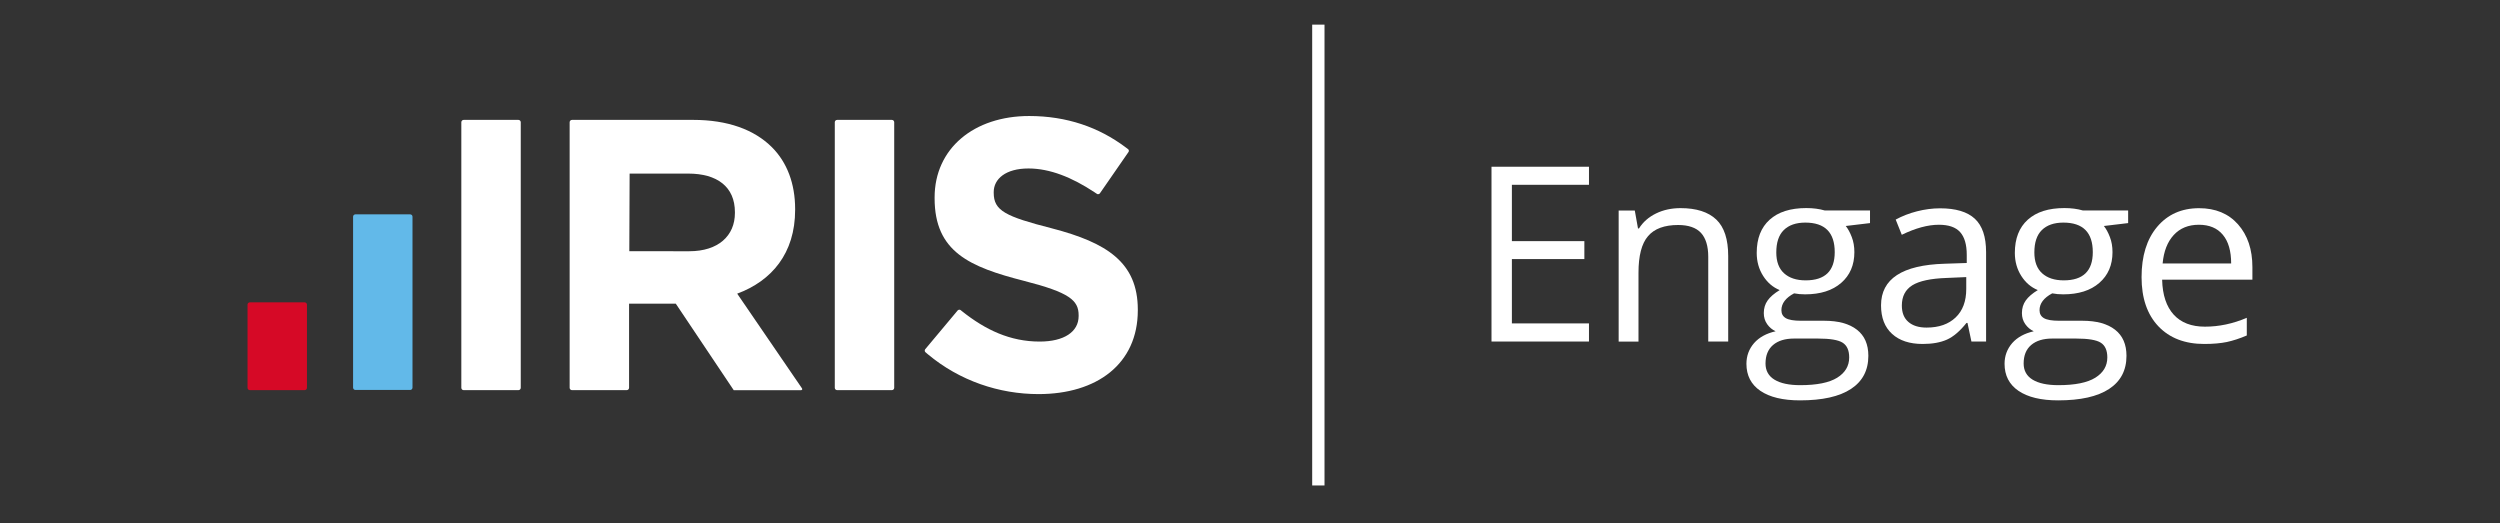
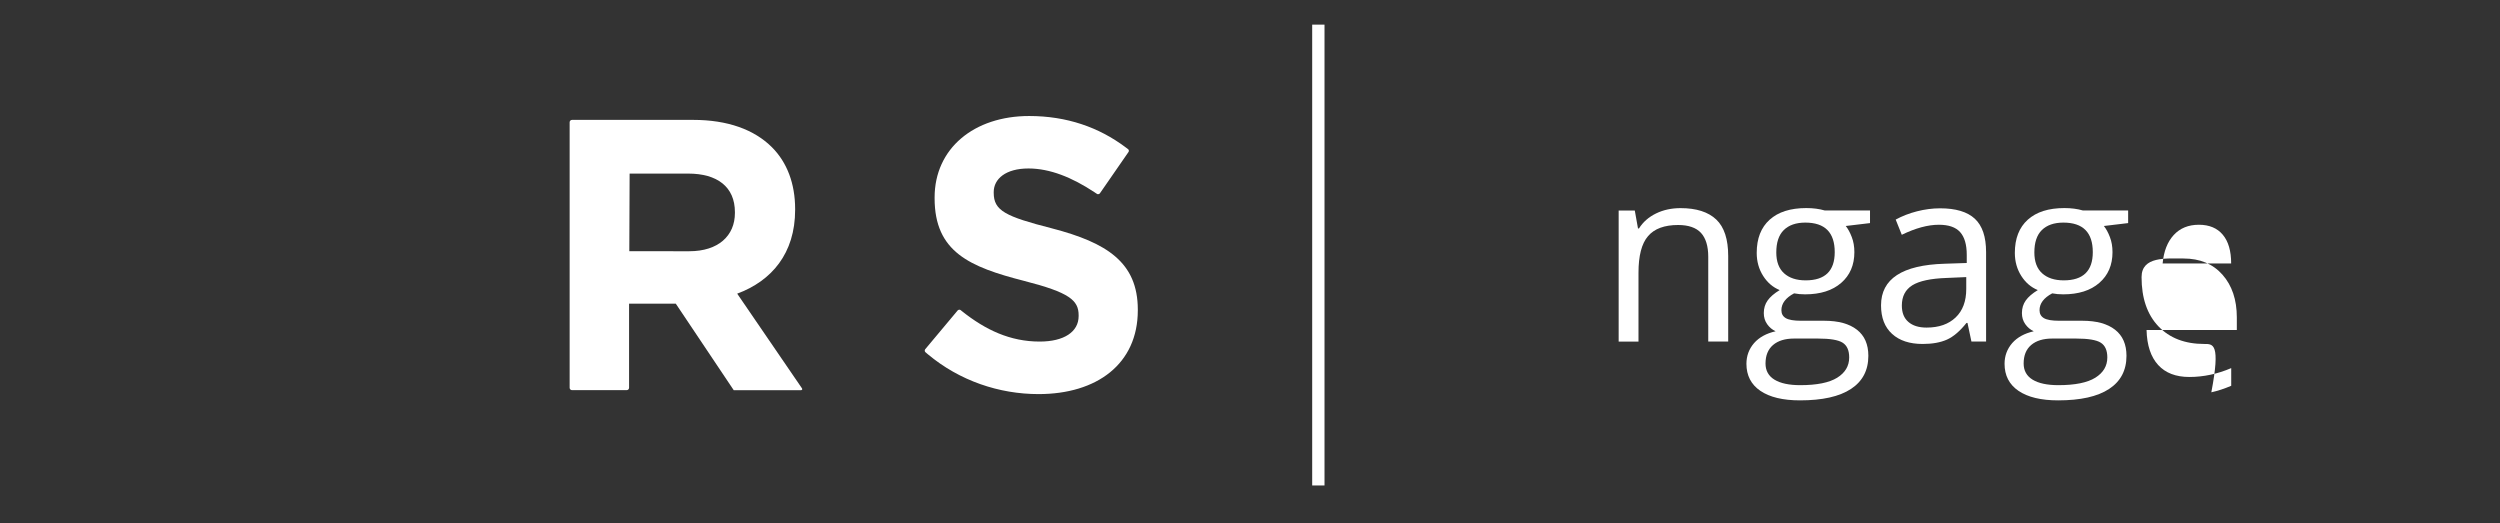
<svg xmlns="http://www.w3.org/2000/svg" version="1.1" id="Layer_1" x="0px" y="0px" viewBox="0 0 406 85" style="enable-background:new 0 0 406 85;" xml:space="preserve">
  <rect x="0" y="0" width="406" height="85" fill="#333333" stroke="none" />
  <style type="text/css">
	.st0{fill:#24303B;}
	.st1{fill:#62B9E9;}
	.st2{fill:#D60926;}
	.st3{fill:#FFFFFF;}
</style>
  <g>
    <g>
      <g>
-         <path class="st3" d="M74.92,19.85c0-0.21,0.17-0.38,0.38-0.38h8.89c0.21,0,0.38,0.17,0.38,0.38v43.13c0,0.21-0.17,0.38-0.38,0.38     h-8.89c-0.21,0-0.38-0.17-0.38-0.38V19.85z" />
-       </g>
+         </g>
      <g>
-         <path class="st1" d="M57.34,35.19c0-0.21,0.17-0.38,0.38-0.38h8.89c0.21,0,0.38,0.17,0.38,0.38v27.76c0,0.21-0.17,0.38-0.38,0.38     h-8.89c-0.21,0-0.38-0.17-0.38-0.38V35.19z" />
-       </g>
+         </g>
      <g>
-         <path class="st2" d="M40.2,49.48c0-0.21,0.17-0.38,0.38-0.38h8.89c0.21,0,0.38,0.17,0.38,0.38v13.5c0,0.21-0.17,0.38-0.38,0.38     h-8.89c-0.21,0-0.38-0.17-0.38-0.38V49.48z" />
-       </g>
+         </g>
      <g>
-         <path class="st3" d="M135.57,19.85c0-0.21,0.17-0.38,0.38-0.38h8.89c0.21,0,0.38,0.17,0.38,0.38v43.13     c0,0.21-0.17,0.38-0.38,0.38h-8.89c-0.21,0-0.38-0.17-0.38-0.38V19.85z" />
-       </g>
+         </g>
      <g>
        <path class="st3" d="M130.23,63.05c0,0-10.43-15.24-10.51-15.36c5.58-2.07,9.41-6.52,9.41-13.61v-0.13     c0-4.14-1.32-7.59-3.76-10.03c-2.88-2.88-7.21-4.45-12.79-4.45H92.89c-0.21,0-0.38,0.17-0.38,0.38v43.13     c0,0.21,0.17,0.38,0.38,0.38h8.89c0.21,0,0.38-0.17,0.38-0.38c0,0,0-13.52,0-13.66h7.59l9.41,14.05h10.9     C130.27,63.36,130.35,63.22,130.23,63.05z M102.2,40.79l0.05-12.6h9.51c4.7,0,7.59,2.13,7.59,6.27v0.13c0,3.7-2.7,6.21-7.4,6.21     H102.2z" />
      </g>
      <g>
        <path class="st3" d="M170.85,37.09c-7.59-1.94-9.47-2.88-9.47-5.77v-0.13c0-2.13,1.94-3.83,5.64-3.83     c3.48,0,7.06,1.44,10.71,3.85c0,0,0.42,0.28,0.45,0.3c0.15,0.06,0.33,0.02,0.44-0.11l4.67-6.75l0-0.01     c0.07-0.14,0.04-0.28-0.06-0.39l-0.01-0.01c-0.13-0.1-0.26-0.2-0.4-0.3c-0.01-0.01-0.03-0.02-0.04-0.03l0,0     c-4.33-3.25-9.56-5.07-15.64-5.07c-8.97,0-15.36,5.27-15.36,13.23v0.13c0,8.72,5.71,11.16,14.55,13.42     c7.34,1.88,8.84,3.14,8.84,5.58v0.13c0,2.57-2.38,4.14-6.33,4.14c-4.8,0-8.8-1.9-12.6-4.92c-0.07-0.05-0.24-0.19-0.26-0.21     c-0.15-0.08-0.33-0.05-0.45,0.07l-5.29,6.32c-0.09,0.14-0.08,0.31,0.02,0.44c0.14,0.12,0.28,0.24,0.41,0.35     c5.17,4.33,11.6,6.48,17.99,6.48c9.47,0,16.12-4.89,16.12-13.61v-0.13C184.77,42.61,179.75,39.41,170.85,37.09z" />
      </g>
    </g>
    <g>
      <rect x="213.1" y="4" class="st3" width="2" height="74.84" />
    </g>
    <g>
-       <path class="st3" d="M258.05,55.47h-15.83V27.08h15.83v2.93h-12.52v9.15h11.77v2.91h-11.77v10.45h12.52V55.47z" />
      <path class="st3" d="M277.42,55.47V41.7c0-1.73-0.4-3.03-1.18-3.88c-0.79-0.85-2.03-1.28-3.71-1.28c-2.23,0-3.86,0.6-4.89,1.81    c-1.04,1.2-1.55,3.19-1.55,5.96v11.17h-3.22V34.19h2.62l0.52,2.91h0.16c0.66-1.05,1.59-1.86,2.78-2.44    c1.19-0.58,2.52-0.86,3.98-0.86c2.56,0,4.49,0.62,5.79,1.85s1.94,3.21,1.94,5.93v13.88H277.42z" />
      <path class="st3" d="M303.69,34.19v2.04l-3.94,0.47c0.36,0.45,0.69,1.04,0.97,1.78c0.29,0.73,0.43,1.56,0.43,2.47    c0,2.08-0.71,3.75-2.14,4.99c-1.42,1.24-3.38,1.86-5.86,1.86c-0.63,0-1.23-0.05-1.79-0.16c-1.37,0.73-2.06,1.64-2.06,2.74    c0,0.58,0.24,1.01,0.72,1.29c0.48,0.28,1.3,0.42,2.47,0.42h3.77c2.3,0,4.07,0.49,5.31,1.46c1.24,0.97,1.85,2.38,1.85,4.23    c0,2.36-0.94,4.15-2.83,5.39c-1.89,1.24-4.65,1.85-8.27,1.85c-2.78,0-4.93-0.52-6.44-1.55s-2.26-2.5-2.26-4.39    c0-1.29,0.42-2.41,1.24-3.36c0.83-0.94,1.99-1.58,3.5-1.92c-0.54-0.25-1-0.63-1.37-1.15c-0.37-0.52-0.55-1.12-0.55-1.81    c0-0.78,0.21-1.46,0.62-2.04c0.41-0.58,1.07-1.15,1.96-1.69c-1.1-0.45-2-1.22-2.69-2.31c-0.69-1.09-1.04-2.33-1.04-3.73    c0-2.33,0.7-4.13,2.1-5.39s3.38-1.89,5.94-1.89c1.11,0,2.12,0.13,3.01,0.39H303.69z M286.72,59.04c0,1.15,0.49,2.03,1.46,2.62    c0.97,0.59,2.36,0.89,4.17,0.89c2.71,0,4.71-0.4,6.01-1.21c1.3-0.81,1.95-1.91,1.95-3.29c0-1.15-0.36-1.95-1.07-2.4    s-2.05-0.67-4.02-0.67h-3.86c-1.46,0-2.6,0.35-3.42,1.05C287.13,56.73,286.72,57.73,286.72,59.04z M288.47,41    c0,1.49,0.42,2.62,1.26,3.38s2.01,1.15,3.51,1.15c3.15,0,4.72-1.53,4.72-4.58c0-3.2-1.59-4.8-4.78-4.8c-1.51,0-2.68,0.41-3.5,1.22    S288.47,39.4,288.47,41z" />
      <path class="st3" d="M320.16,55.47l-0.64-3.03h-0.16c-1.06,1.33-2.12,2.24-3.17,2.71c-1.05,0.47-2.37,0.71-3.95,0.71    c-2.11,0-3.76-0.54-4.96-1.63c-1.2-1.09-1.8-2.63-1.8-4.64c0-4.3,3.44-6.55,10.31-6.76l3.61-0.12v-1.32c0-1.67-0.36-2.9-1.08-3.7    c-0.72-0.8-1.87-1.19-3.45-1.19c-1.77,0-3.78,0.54-6.02,1.63l-0.99-2.47c1.05-0.57,2.2-1.02,3.45-1.34    c1.25-0.32,2.5-0.49,3.76-0.49c2.54,0,4.42,0.56,5.64,1.69c1.22,1.13,1.83,2.93,1.83,5.42v14.53H320.16z M312.87,53.2    c2.01,0,3.58-0.55,4.73-1.65c1.15-1.1,1.72-2.64,1.72-4.62V45l-3.22,0.14c-2.56,0.09-4.41,0.49-5.54,1.19    c-1.13,0.71-1.7,1.8-1.7,3.29c0,1.17,0.35,2.05,1.06,2.66C310.62,52.89,311.6,53.2,312.87,53.2z" />
      <path class="st3" d="M345.61,34.19v2.04l-3.94,0.47c0.36,0.45,0.69,1.04,0.97,1.78c0.29,0.73,0.43,1.56,0.43,2.47    c0,2.08-0.71,3.75-2.14,4.99c-1.42,1.24-3.38,1.86-5.86,1.86c-0.63,0-1.23-0.05-1.79-0.16c-1.37,0.73-2.06,1.64-2.06,2.74    c0,0.58,0.24,1.01,0.72,1.29c0.48,0.28,1.3,0.42,2.47,0.42h3.77c2.3,0,4.07,0.49,5.31,1.46c1.24,0.97,1.85,2.38,1.85,4.23    c0,2.36-0.94,4.15-2.83,5.39c-1.89,1.24-4.65,1.85-8.27,1.85c-2.78,0-4.93-0.52-6.44-1.55s-2.26-2.5-2.26-4.39    c0-1.29,0.42-2.41,1.24-3.36c0.83-0.94,1.99-1.58,3.5-1.92c-0.54-0.25-1-0.63-1.37-1.15c-0.37-0.52-0.55-1.12-0.55-1.81    c0-0.78,0.21-1.46,0.62-2.04c0.41-0.58,1.07-1.15,1.96-1.69c-1.1-0.45-2-1.22-2.69-2.31c-0.69-1.09-1.04-2.33-1.04-3.73    c0-2.33,0.7-4.13,2.1-5.39s3.38-1.89,5.94-1.89c1.11,0,2.12,0.13,3.01,0.39H345.61z M328.64,59.04c0,1.15,0.49,2.03,1.46,2.62    c0.97,0.59,2.36,0.89,4.17,0.89c2.71,0,4.71-0.4,6.01-1.21c1.3-0.81,1.95-1.91,1.95-3.29c0-1.15-0.36-1.95-1.07-2.4    s-2.05-0.67-4.02-0.67h-3.86c-1.46,0-2.6,0.35-3.42,1.05C329.04,56.73,328.64,57.73,328.64,59.04z M330.38,41    c0,1.49,0.42,2.62,1.26,3.38s2.01,1.15,3.51,1.15c3.15,0,4.72-1.53,4.72-4.58c0-3.2-1.59-4.8-4.78-4.8c-1.51,0-2.68,0.41-3.5,1.22    S330.38,39.4,330.38,41z" />
-       <path class="st3" d="M357.97,55.86c-3.15,0-5.63-0.96-7.45-2.87c-1.82-1.92-2.73-4.58-2.73-7.98c0-3.43,0.84-6.16,2.53-8.17    s3.96-3.03,6.81-3.03c2.67,0,4.78,0.88,6.33,2.63c1.55,1.75,2.33,4.07,2.33,6.94v2.04h-14.66c0.06,2.5,0.7,4.39,1.89,5.69    s2.88,1.94,5.06,1.94c2.29,0,4.56-0.48,6.8-1.44v2.87c-1.14,0.49-2.22,0.84-3.23,1.06C360.64,55.75,359.41,55.86,357.97,55.86z     M357.1,36.5c-1.71,0-3.07,0.56-4.09,1.67c-1.02,1.11-1.62,2.65-1.8,4.62h11.13c0-2.03-0.45-3.59-1.36-4.67    C360.08,37.04,358.78,36.5,357.1,36.5z" />
+       <path class="st3" d="M357.97,55.86c-3.15,0-5.63-0.96-7.45-2.87c-1.82-1.92-2.73-4.58-2.73-7.98s3.96-3.03,6.81-3.03c2.67,0,4.78,0.88,6.33,2.63c1.55,1.75,2.33,4.07,2.33,6.94v2.04h-14.66c0.06,2.5,0.7,4.39,1.89,5.69    s2.88,1.94,5.06,1.94c2.29,0,4.56-0.48,6.8-1.44v2.87c-1.14,0.49-2.22,0.84-3.23,1.06C360.64,55.75,359.41,55.86,357.97,55.86z     M357.1,36.5c-1.71,0-3.07,0.56-4.09,1.67c-1.02,1.11-1.62,2.65-1.8,4.62h11.13c0-2.03-0.45-3.59-1.36-4.67    C360.08,37.04,358.78,36.5,357.1,36.5z" />
    </g>
  </g>
</svg>